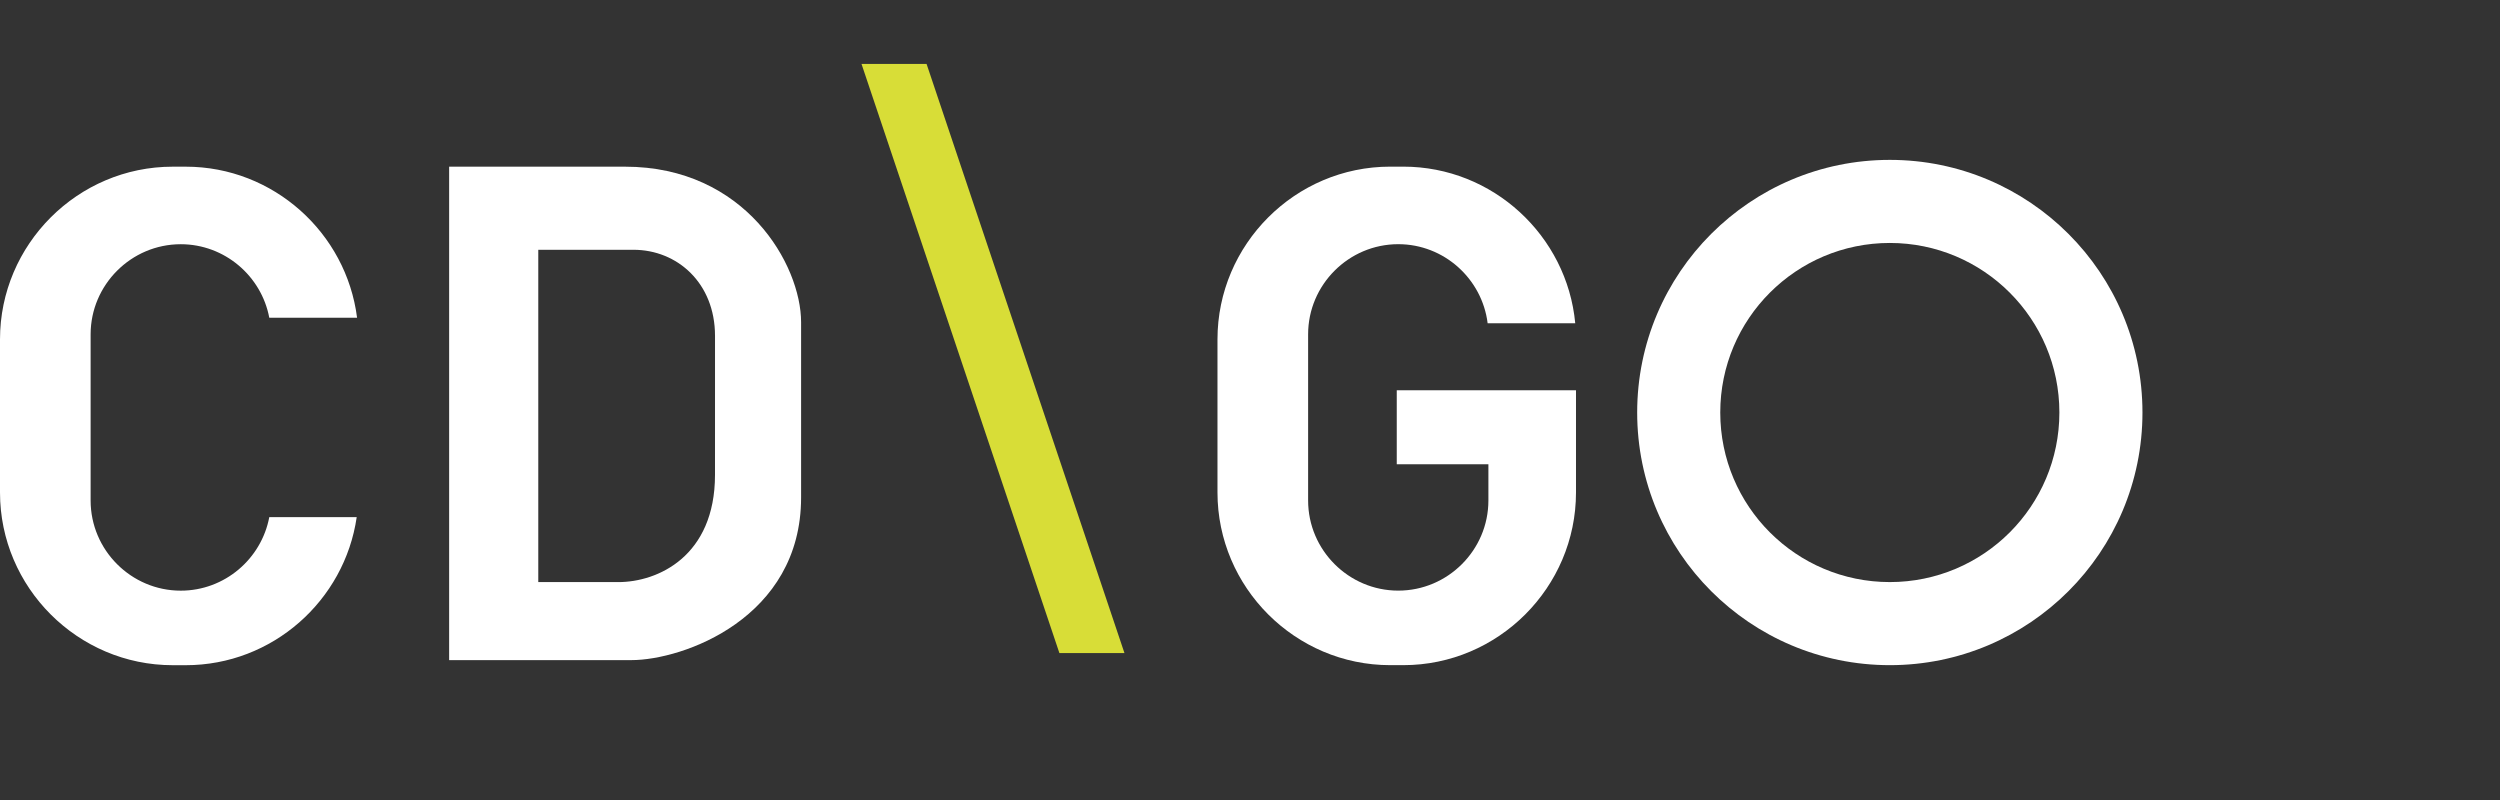
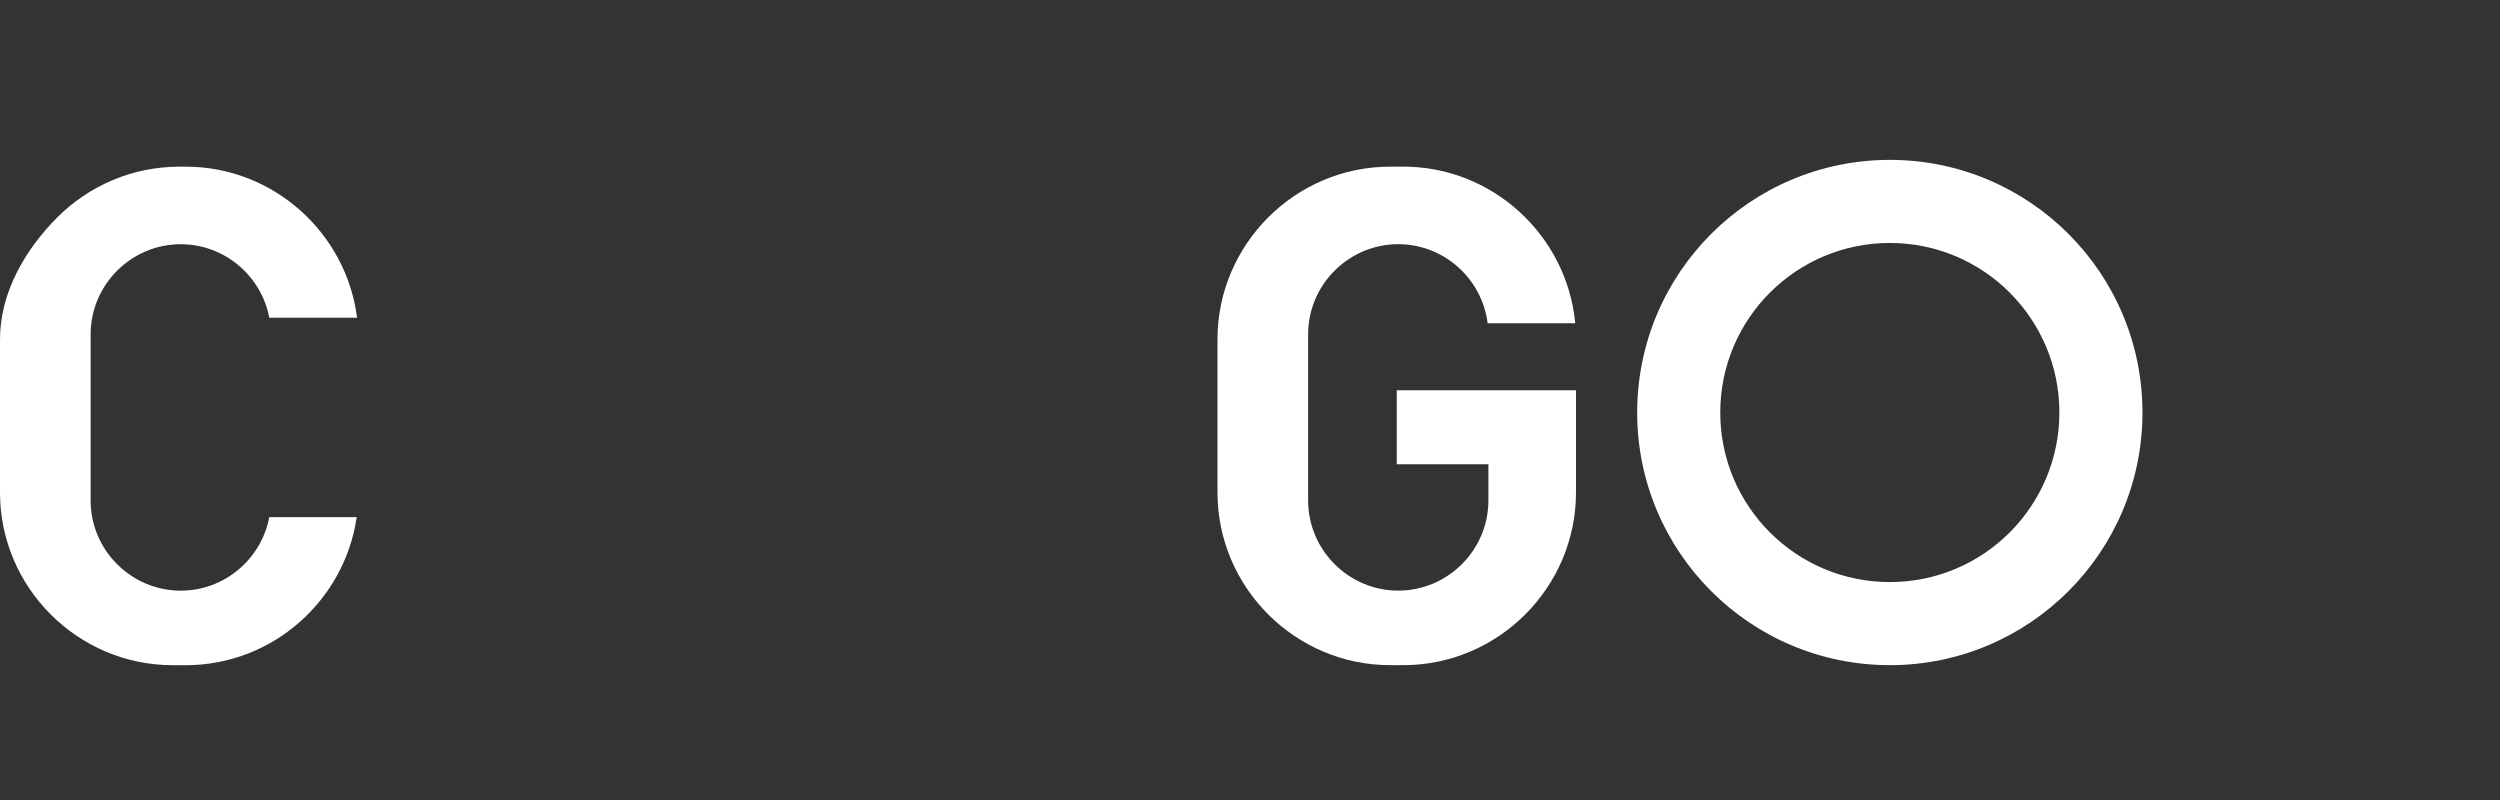
<svg xmlns="http://www.w3.org/2000/svg" version="1.1" id="logos" x="0px" y="0px" viewBox="0 0 125 40" enable-background="new 0 0 125 40" xml:space="preserve">
  <rect x="0" y="0" width="125" height="40" fill="#333333" stroke="none" />
  <g>
-     <path fill="#FFFFFF" d="M31.256,8.334c-3.002,0-5.202,0-6.651,0c-1.449,0-2.148,0-2.148,0V20.67v12.336c0,0,1.636,0,3.594,0   s4.236,0,5.52,0c1.284,0,3.405-0.522,5.205-1.8s3.279-3.311,3.279-6.332s0-5.211,0-6.646c0-1.435,0-2.115,0-2.115   c0-1.435-0.699-3.38-2.148-4.966C36.458,9.562,34.258,8.334,31.256,8.334z M35.75,23.742c0,2.039-0.718,3.38-1.68,4.211   c-0.963,0.831-2.171,1.152-3.153,1.152c-0.982,0-1.983,0-2.738,0c-0.755,0-1.265,0-1.265,0v-8.308v-8.308c0,0,0.642,0,1.558,0   s2.105,0,3.2,0c1.095,0,2.115,0.415,2.861,1.161c0.746,0.746,1.218,1.822,1.218,3.144c0,1.322,0,2.039,0,2.936   C35.75,20.626,35.75,21.703,35.75,23.742z" />
-     <polygon fill="#D8DD37" points="46.329,3.198 44.702,3.198 43.076,3.198 48.023,17.926 52.97,32.654 54.596,32.654 56.223,32.654    51.276,17.926  " />
-     <path fill="#FFFFFF" d="M13.464,25.857c-0.197,1.042-0.754,1.961-1.537,2.62c-0.783,0.658-1.791,1.056-2.889,1.056h0h0   c-1.239,0-2.366-0.507-3.183-1.324c-0.817-0.817-1.324-1.943-1.324-3.183v-4.154v-4.154c0-1.239,0.507-2.366,1.324-3.183   c0.817-0.817,1.943-1.324,3.183-1.324h0h0c1.097,0,2.106,0.398,2.889,1.056c0.783,0.658,1.341,1.577,1.537,2.62h2.195h2.195   c-0.269-2.121-1.314-4.01-2.84-5.367S11.481,8.334,9.29,8.334H8.963H8.635c-2.375,0-4.534,0.971-6.099,2.537S0,14.595,0,16.97   v3.827v3.827c0,2.375,0.971,4.534,2.537,6.099s3.724,2.537,6.099,2.537h0.327H9.29c2.165,0,4.151-0.808,5.67-2.137   s2.573-3.18,2.875-5.265H15.65H13.464z" />
+     <path fill="#FFFFFF" d="M13.464,25.857c-0.197,1.042-0.754,1.961-1.537,2.62c-0.783,0.658-1.791,1.056-2.889,1.056h0h0   c-1.239,0-2.366-0.507-3.183-1.324c-0.817-0.817-1.324-1.943-1.324-3.183v-4.154v-4.154c0-1.239,0.507-2.366,1.324-3.183   c0.817-0.817,1.943-1.324,3.183-1.324h0h0c1.097,0,2.106,0.398,2.889,1.056c0.783,0.658,1.341,1.577,1.537,2.62h2.195h2.195   c-0.269-2.121-1.314-4.01-2.84-5.367S11.481,8.334,9.29,8.334H8.963c-2.375,0-4.534,0.971-6.099,2.537S0,14.595,0,16.97   v3.827v3.827c0,2.375,0.971,4.534,2.537,6.099s3.724,2.537,6.099,2.537h0.327H9.29c2.165,0,4.151-0.808,5.67-2.137   s2.573-3.18,2.875-5.265H15.65H13.464z" />
    <path fill="#FFFFFF" d="M77.214,19.512h-1.397H74.42h-2.291h-2.291v1.85v1.85h2.291h2.291v0.906v0.906   c0,1.239-0.507,2.366-1.324,3.183c-0.817,0.817-1.943,1.324-3.183,1.324h0h0c-1.239,0-2.366-0.507-3.183-1.324   c-0.817-0.817-1.324-1.943-1.324-3.183v-4.154v-4.154c0-1.239,0.507-2.366,1.324-3.183c0.817-0.817,1.943-1.324,3.183-1.324h0h0   c1.145,0,2.194,0.433,2.99,1.144c0.796,0.711,1.341,1.699,1.479,2.809h2.19h2.19c-0.205-2.188-1.235-4.145-2.773-5.556   s-3.585-2.274-5.824-2.274h-0.327H69.51c-2.375,0-4.534,0.971-6.099,2.537s-2.537,3.724-2.537,6.099v3.827v3.827   c0,2.375,0.971,4.534,2.537,6.099s3.724,2.537,6.099,2.537h0.327h0.327c2.375,0,4.534-0.971,6.099-2.537   c1.565-1.565,2.537-3.724,2.537-6.099v-2.555v-2.555h-0.793H77.214z" />
    <path fill="#FFFFFF" d="M94.491,7.994c-3.488,0-6.646,1.414-8.932,3.7c-2.286,2.286-3.7,5.444-3.7,8.932s1.414,6.646,3.7,8.932   c2.286,2.286,5.444,3.7,8.932,3.7s6.646-1.414,8.932-3.7s3.7-5.444,3.7-8.932s-1.414-6.646-3.7-8.932S97.979,7.994,94.491,7.994z    M94.491,29.104c-2.341,0-4.461-0.949-5.995-2.483c-1.534-1.534-2.483-3.654-2.483-5.995s0.949-4.461,2.483-5.995   s3.654-2.483,5.995-2.483c2.341,0,4.461,0.949,5.995,2.483c1.534,1.534,2.483,3.654,2.483,5.995s-0.949,4.461-2.483,5.995   C98.951,28.155,96.832,29.104,94.491,29.104z" />
  </g>
  <rect x="0" y="0" fill="none" width="125" height="40" />
</svg>